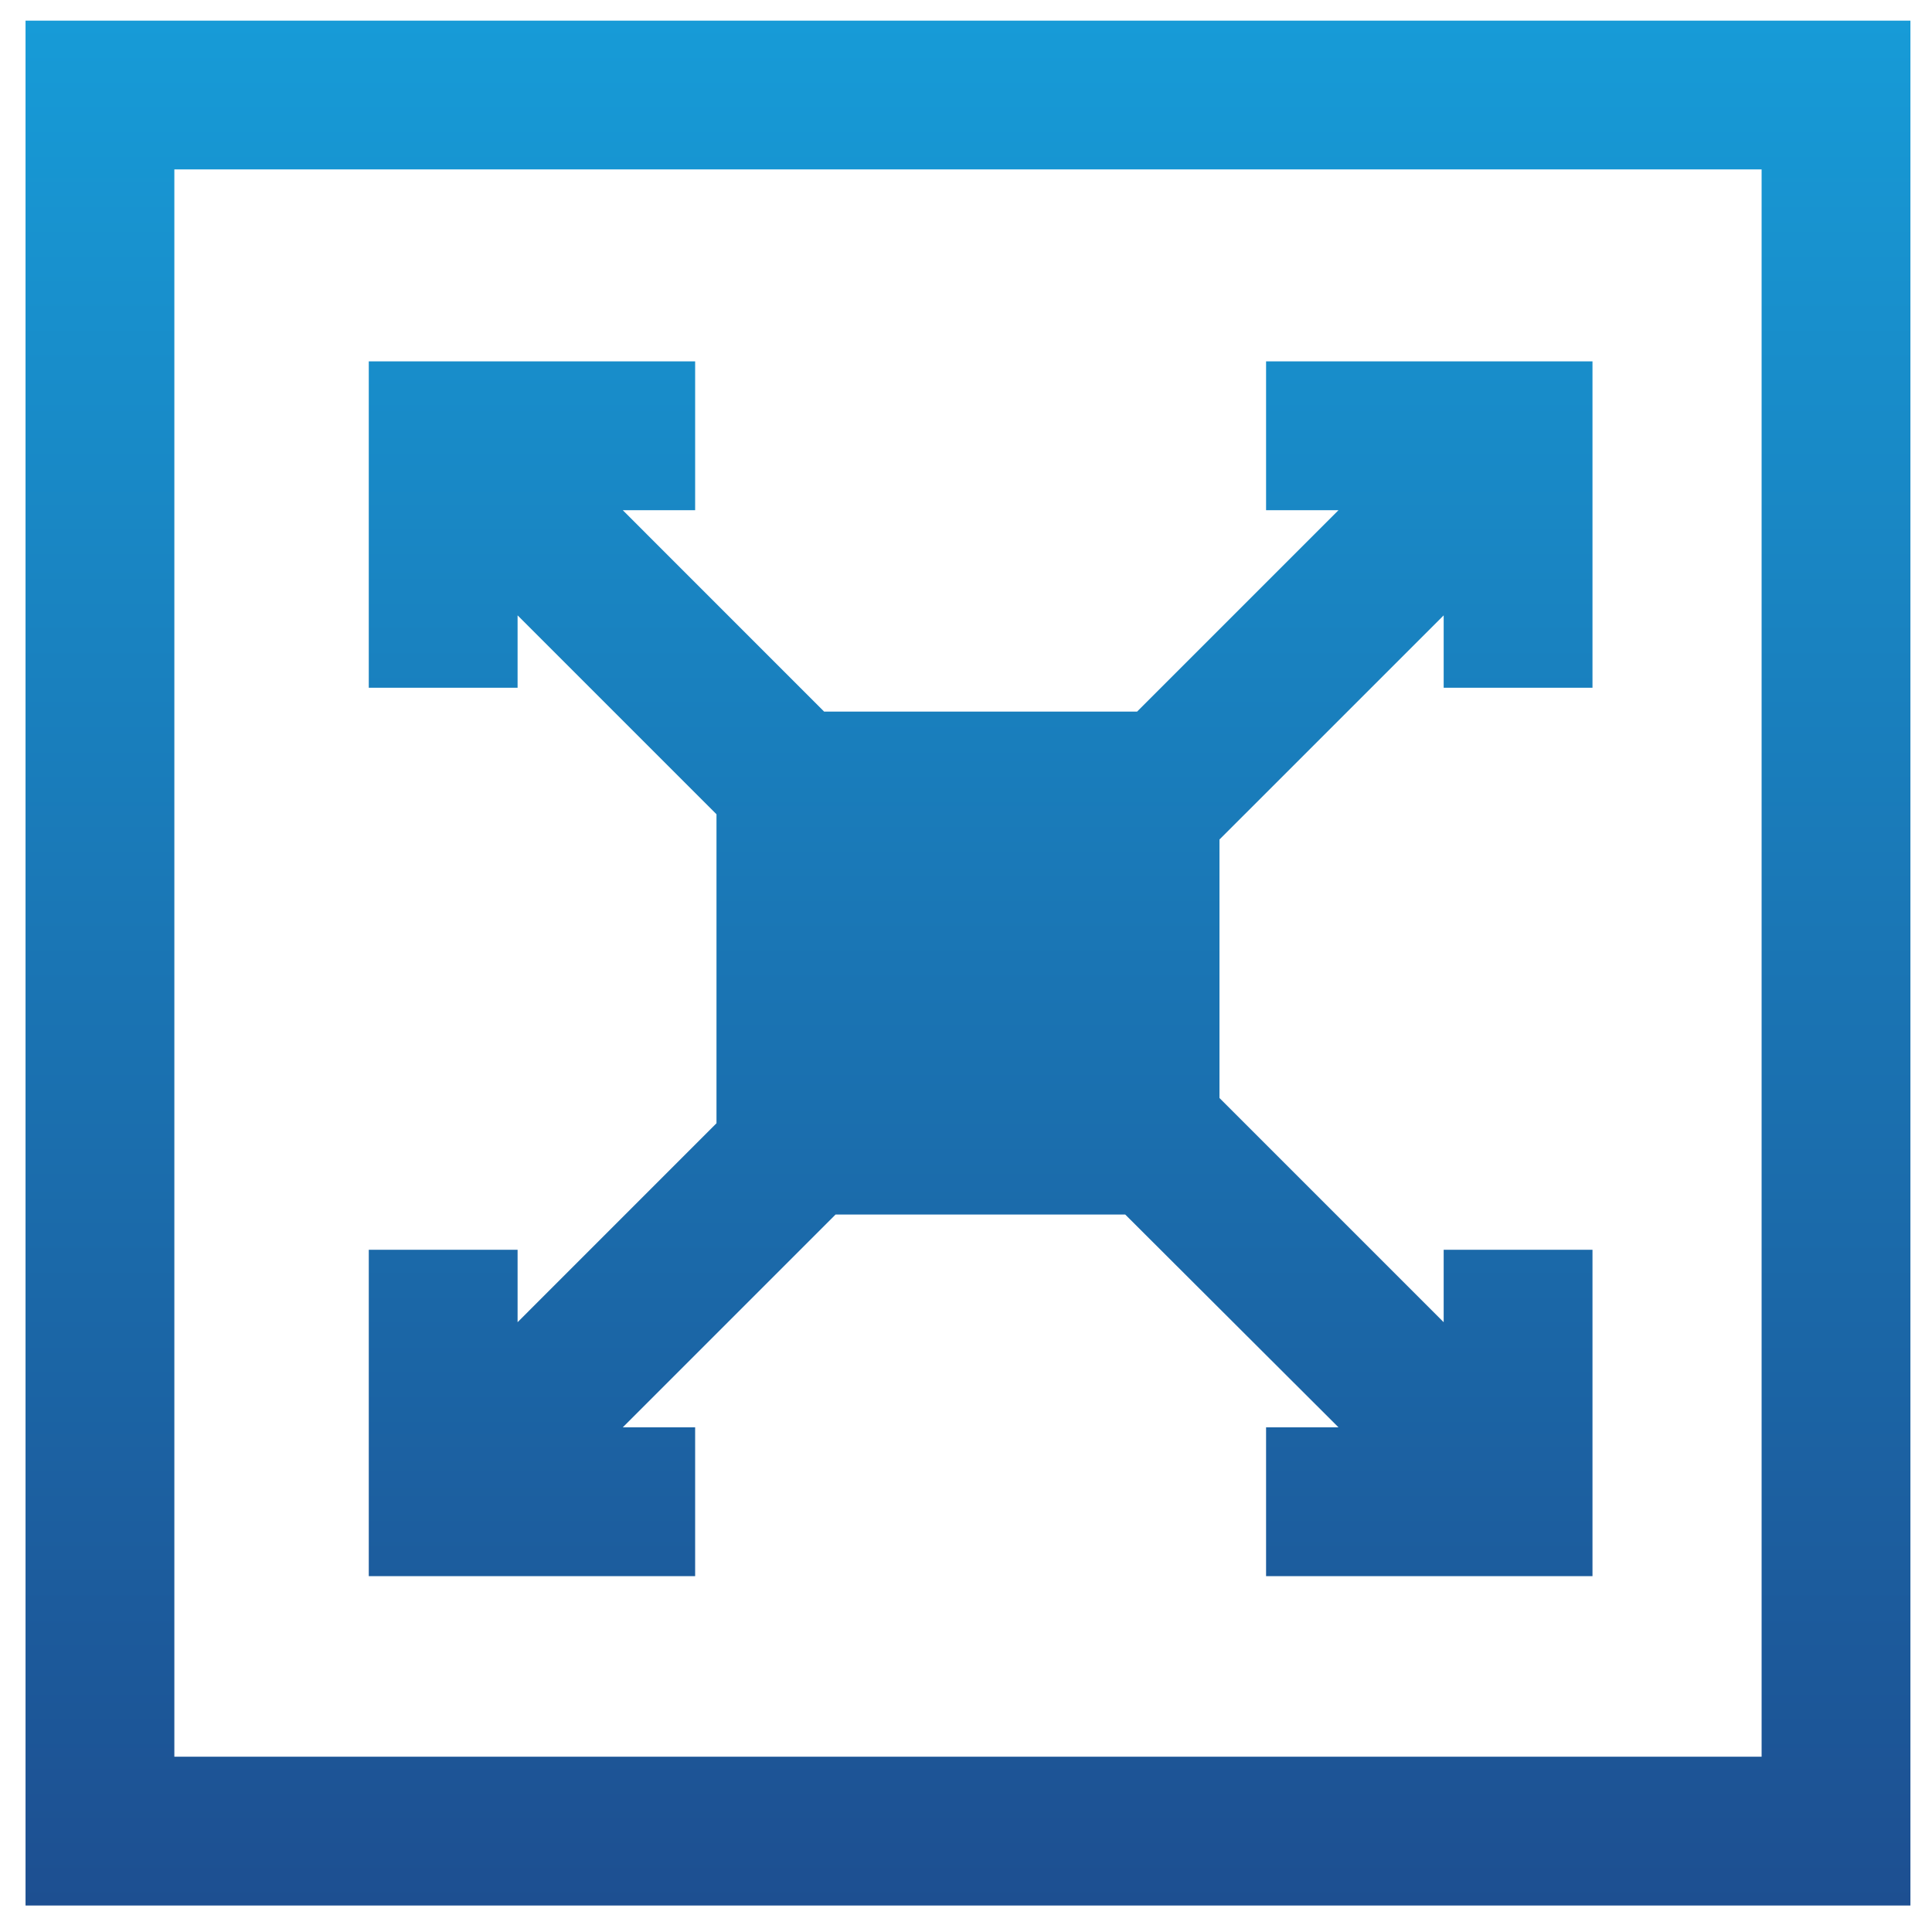
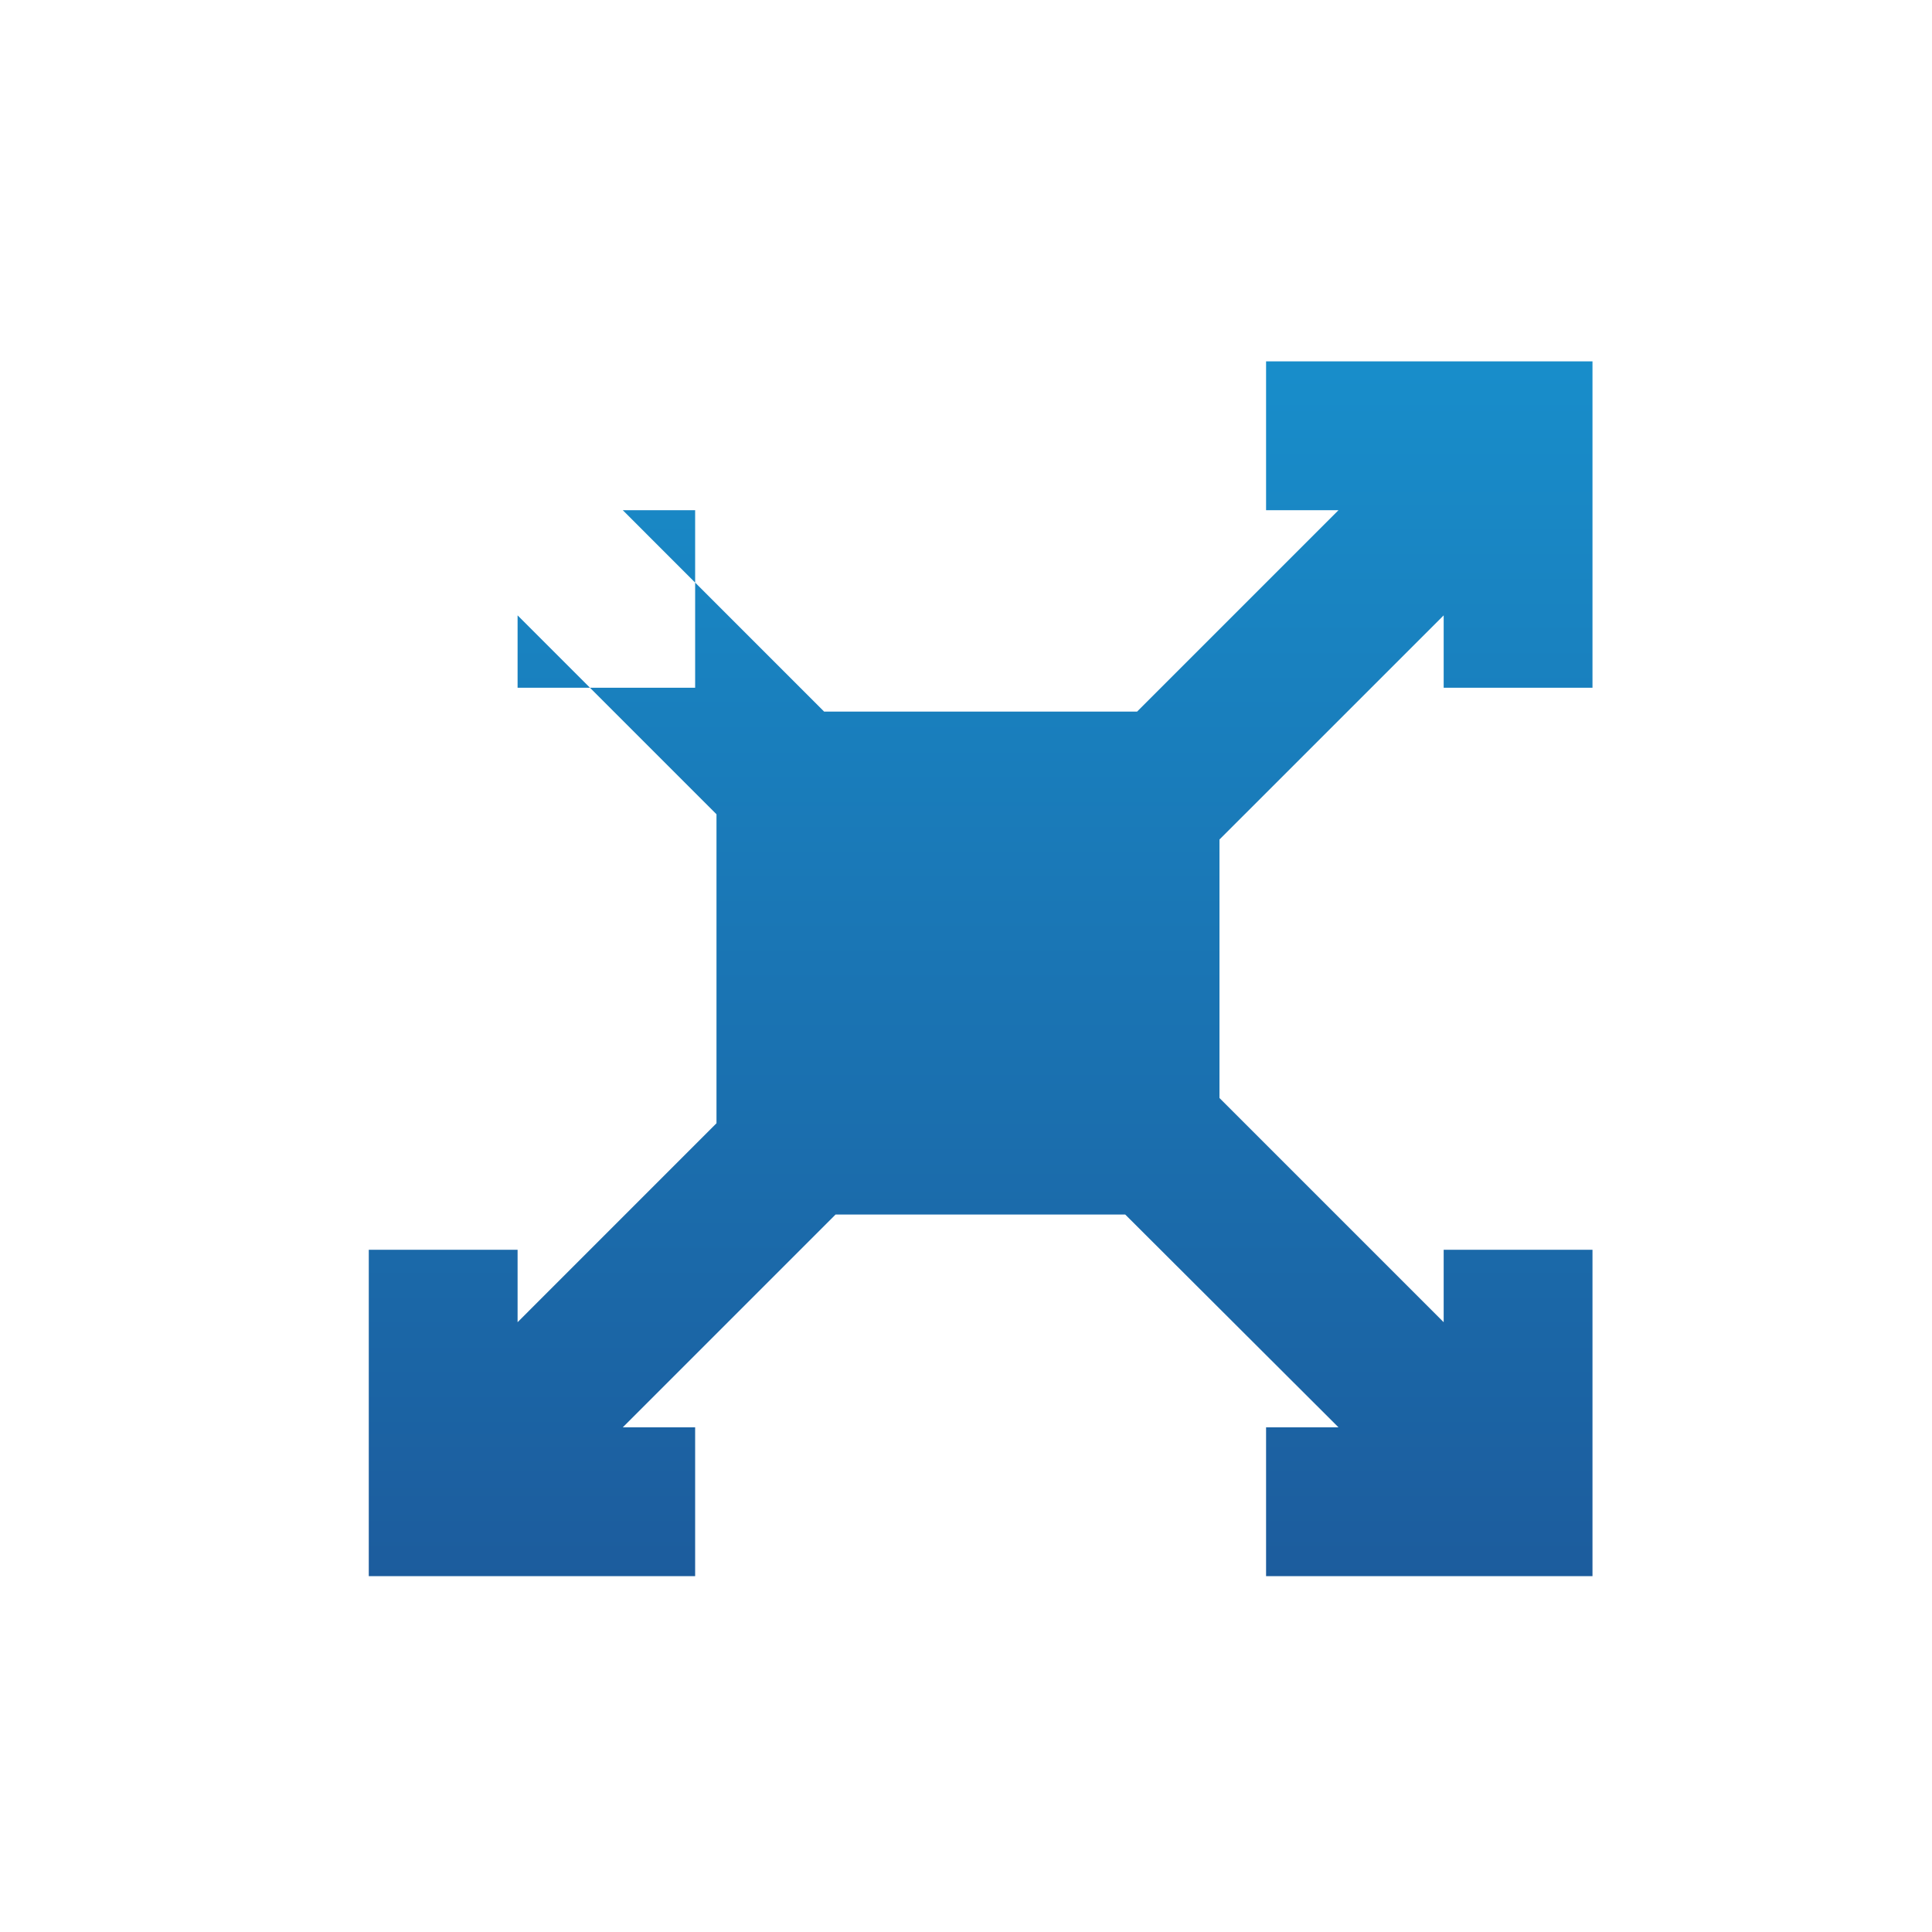
<svg xmlns="http://www.w3.org/2000/svg" width="41" height="41" viewBox="0 0 41 41" fill="none">
-   <path d="M0.542 0.438V40.438H40.542V0.438H0.542ZM37.384 37.28H3.7V3.595H37.384V37.28Z" fill="url(#paint0_linear_2390_628)" />
-   <path d="M14.752 30.29H13.216L17.732 25.774H23.879L28.405 30.29H26.868V33.448H33.795V26.522H30.637V28.059L25.879 23.301V17.816L30.637 13.059V14.595H33.795V7.669H26.868V10.827H28.405L24.131 15.101H17.489L13.216 10.827H14.752V7.669H7.826V14.595H10.984V13.059L15.205 17.28V23.837L10.984 28.059V26.522H7.826V33.448H14.752V30.29Z" fill="url(#paint1_linear_2390_628)" />
+   <path d="M14.752 30.29H13.216L17.732 25.774H23.879L28.405 30.29H26.868V33.448H33.795V26.522H30.637V28.059L25.879 23.301V17.816L30.637 13.059V14.595H33.795V7.669H26.868V10.827H28.405L24.131 15.101H17.489L13.216 10.827H14.752V7.669V14.595H10.984V13.059L15.205 17.28V23.837L10.984 28.059V26.522H7.826V33.448H14.752V30.29Z" fill="url(#paint1_linear_2390_628)" />
  <defs>
    <linearGradient id="paint0_linear_2390_628" x1="20.542" y1="0.438" x2="20.542" y2="40.438" gradientUnits="userSpaceOnUse">
      <stop stop-color="#179BD7" />
      <stop offset="1" stop-color="#1D4F91" />
    </linearGradient>
    <linearGradient id="paint1_linear_2390_628" x1="20.542" y1="0.438" x2="20.542" y2="40.438" gradientUnits="userSpaceOnUse">
      <stop stop-color="#179BD7" />
      <stop offset="1" stop-color="#1D4F91" />
    </linearGradient>
  </defs>
</svg>